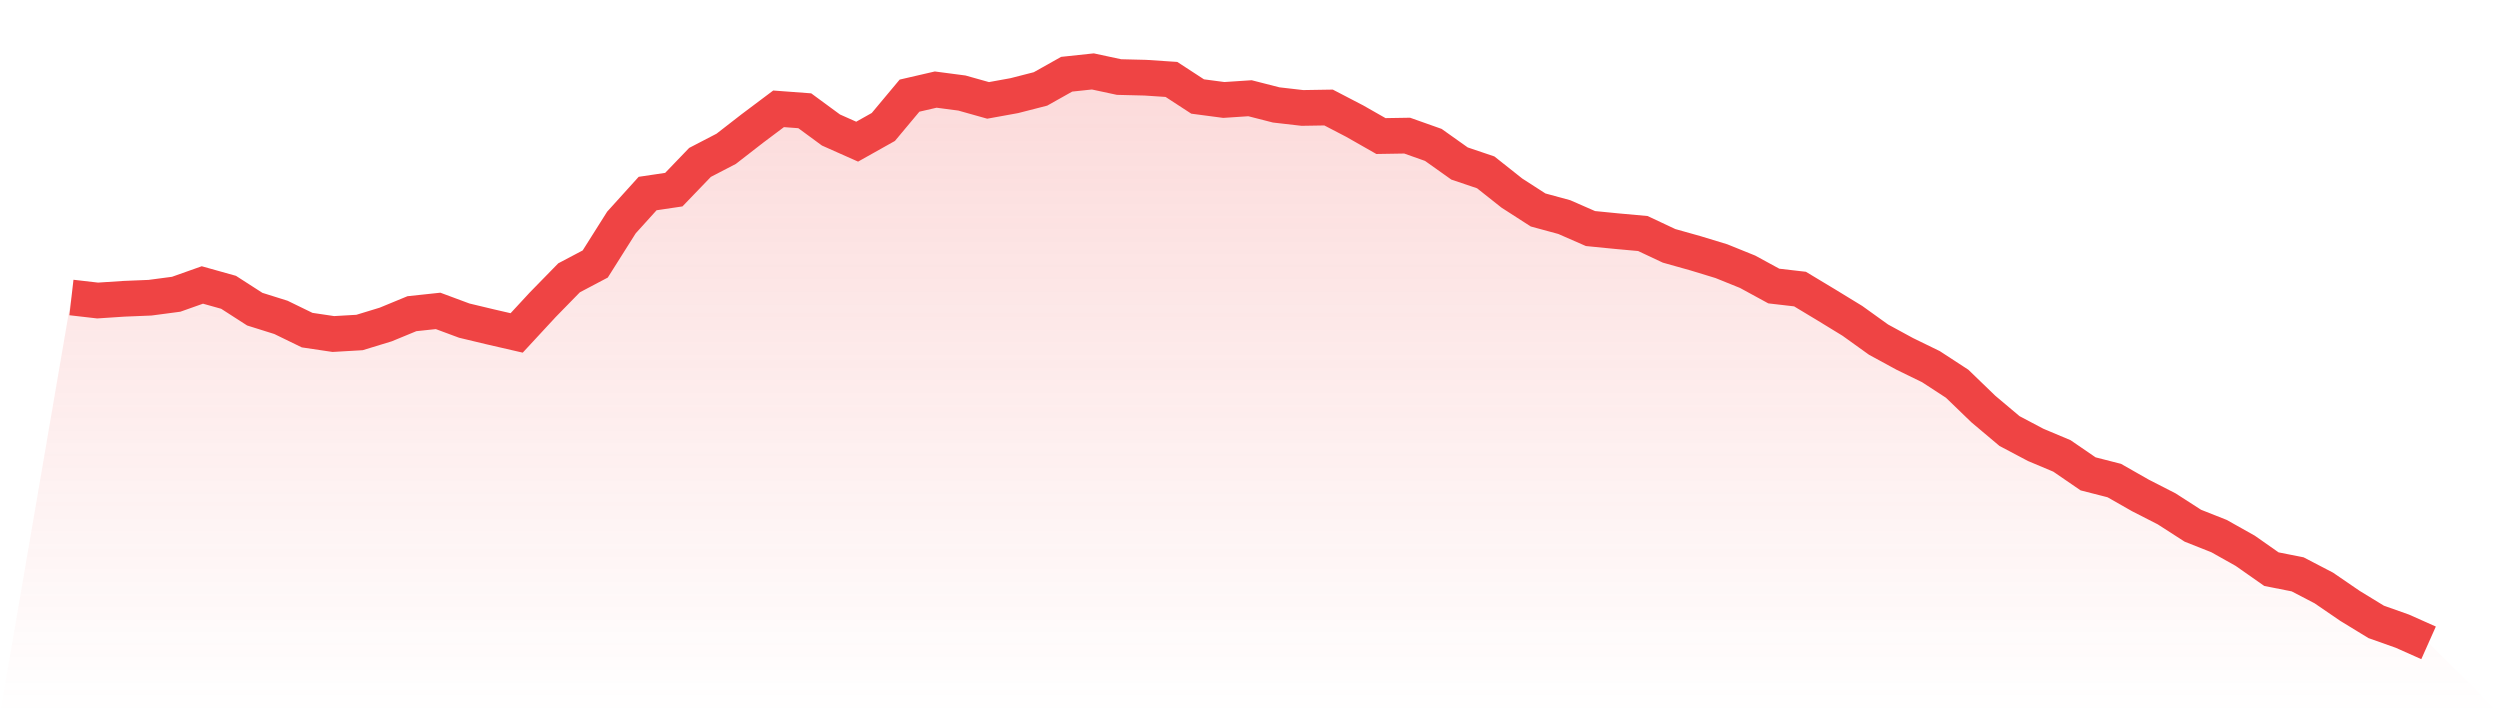
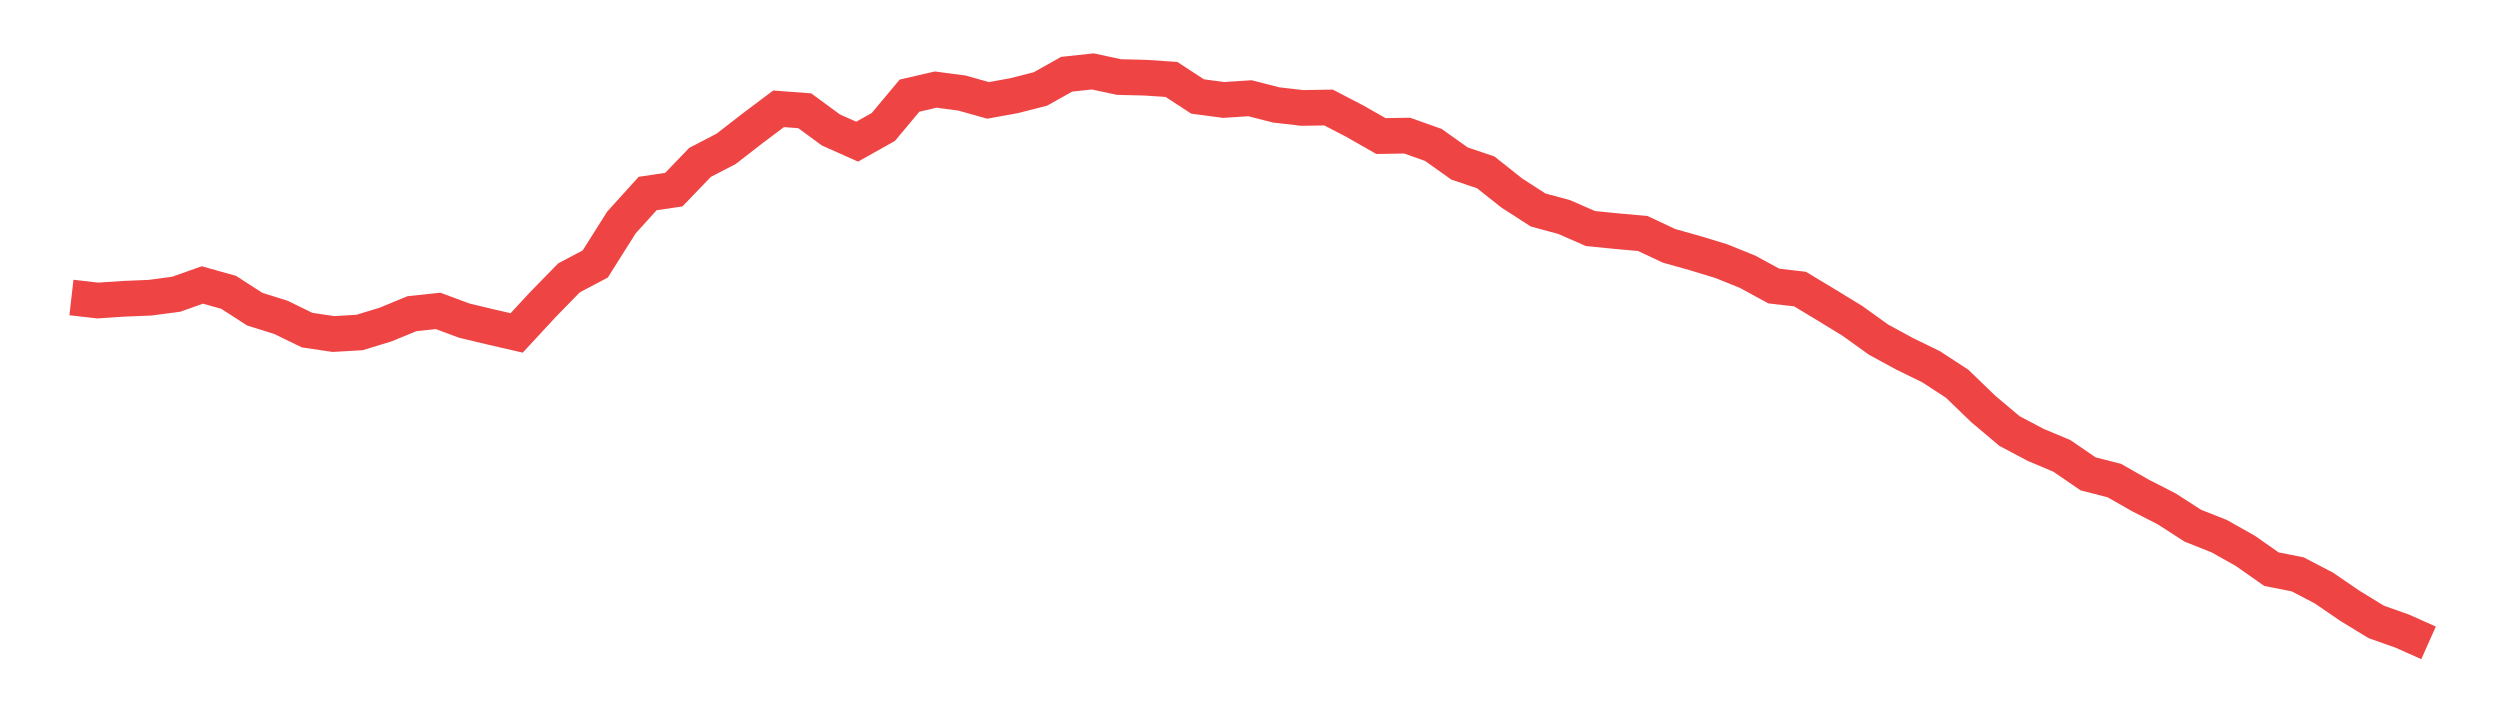
<svg xmlns="http://www.w3.org/2000/svg" viewBox="0 0 140 40">
  <defs>
    <linearGradient id="gradient" x1="0" x2="0" y1="0" y2="1">
      <stop offset="0%" stop-color="#ef4444" stop-opacity="0.2" />
      <stop offset="100%" stop-color="#ef4444" stop-opacity="0" />
    </linearGradient>
  </defs>
-   <path d="M4,16.66 L4,16.66 L5.467,16.829 L6.933,16.732 L8.4,16.672 L9.867,16.478 L11.333,15.958 L12.8,16.369 L14.267,17.313 L15.733,17.773 L17.2,18.487 L18.667,18.705 L20.133,18.62 L21.6,18.172 L23.067,17.567 L24.533,17.41 L26,17.955 L27.467,18.306 L28.933,18.644 L30.4,17.059 L31.867,15.558 L33.333,14.784 L34.8,12.46 L36.267,10.838 L37.733,10.62 L39.2,9.095 L40.667,8.333 L42.133,7.195 L43.6,6.094 L45.067,6.203 L46.533,7.28 L48,7.933 L49.467,7.11 L50.933,5.356 L52.4,5.017 L53.867,5.21 L55.333,5.622 L56.8,5.356 L58.267,4.98 L59.733,4.157 L61.2,4 L62.667,4.315 L64.133,4.351 L65.6,4.448 L67.067,5.404 L68.533,5.598 L70,5.501 L71.467,5.876 L72.933,6.045 L74.4,6.021 L75.867,6.784 L77.333,7.619 L78.8,7.595 L80.267,8.115 L81.733,9.156 L83.2,9.652 L84.667,10.814 L86.133,11.758 L87.6,12.157 L89.067,12.799 L90.533,12.944 L92,13.077 L93.467,13.767 L94.933,14.179 L96.4,14.626 L97.867,15.219 L99.333,16.018 L100.8,16.188 L102.267,17.071 L103.733,17.967 L105.2,19.02 L106.667,19.818 L108.133,20.533 L109.6,21.489 L111.067,22.905 L112.533,24.139 L114,24.914 L115.467,25.531 L116.933,26.536 L118.4,26.911 L119.867,27.746 L121.333,28.496 L122.8,29.44 L124.267,30.021 L125.733,30.844 L127.2,31.873 L128.667,32.163 L130.133,32.926 L131.6,33.93 L133.067,34.826 L134.533,35.346 L136,36 L140,40 L0,40 z" fill="url(#gradient)" />
  <path d="M4,16.66 L4,16.66 L5.467,16.829 L6.933,16.732 L8.4,16.672 L9.867,16.478 L11.333,15.958 L12.8,16.369 L14.267,17.313 L15.733,17.773 L17.2,18.487 L18.667,18.705 L20.133,18.62 L21.6,18.172 L23.067,17.567 L24.533,17.41 L26,17.955 L27.467,18.306 L28.933,18.644 L30.4,17.059 L31.867,15.558 L33.333,14.784 L34.8,12.46 L36.267,10.838 L37.733,10.62 L39.2,9.095 L40.667,8.333 L42.133,7.195 L43.6,6.094 L45.067,6.203 L46.533,7.28 L48,7.933 L49.467,7.11 L50.933,5.356 L52.4,5.017 L53.867,5.21 L55.333,5.622 L56.8,5.356 L58.267,4.98 L59.733,4.157 L61.2,4 L62.667,4.315 L64.133,4.351 L65.6,4.448 L67.067,5.404 L68.533,5.598 L70,5.501 L71.467,5.876 L72.933,6.045 L74.4,6.021 L75.867,6.784 L77.333,7.619 L78.8,7.595 L80.267,8.115 L81.733,9.156 L83.2,9.652 L84.667,10.814 L86.133,11.758 L87.6,12.157 L89.067,12.799 L90.533,12.944 L92,13.077 L93.467,13.767 L94.933,14.179 L96.4,14.626 L97.867,15.219 L99.333,16.018 L100.8,16.188 L102.267,17.071 L103.733,17.967 L105.2,19.02 L106.667,19.818 L108.133,20.533 L109.6,21.489 L111.067,22.905 L112.533,24.139 L114,24.914 L115.467,25.531 L116.933,26.536 L118.4,26.911 L119.867,27.746 L121.333,28.496 L122.8,29.44 L124.267,30.021 L125.733,30.844 L127.2,31.873 L128.667,32.163 L130.133,32.926 L131.6,33.93 L133.067,34.826 L134.533,35.346 L136,36" fill="none" stroke="#ef4444" stroke-width="2" />
</svg>